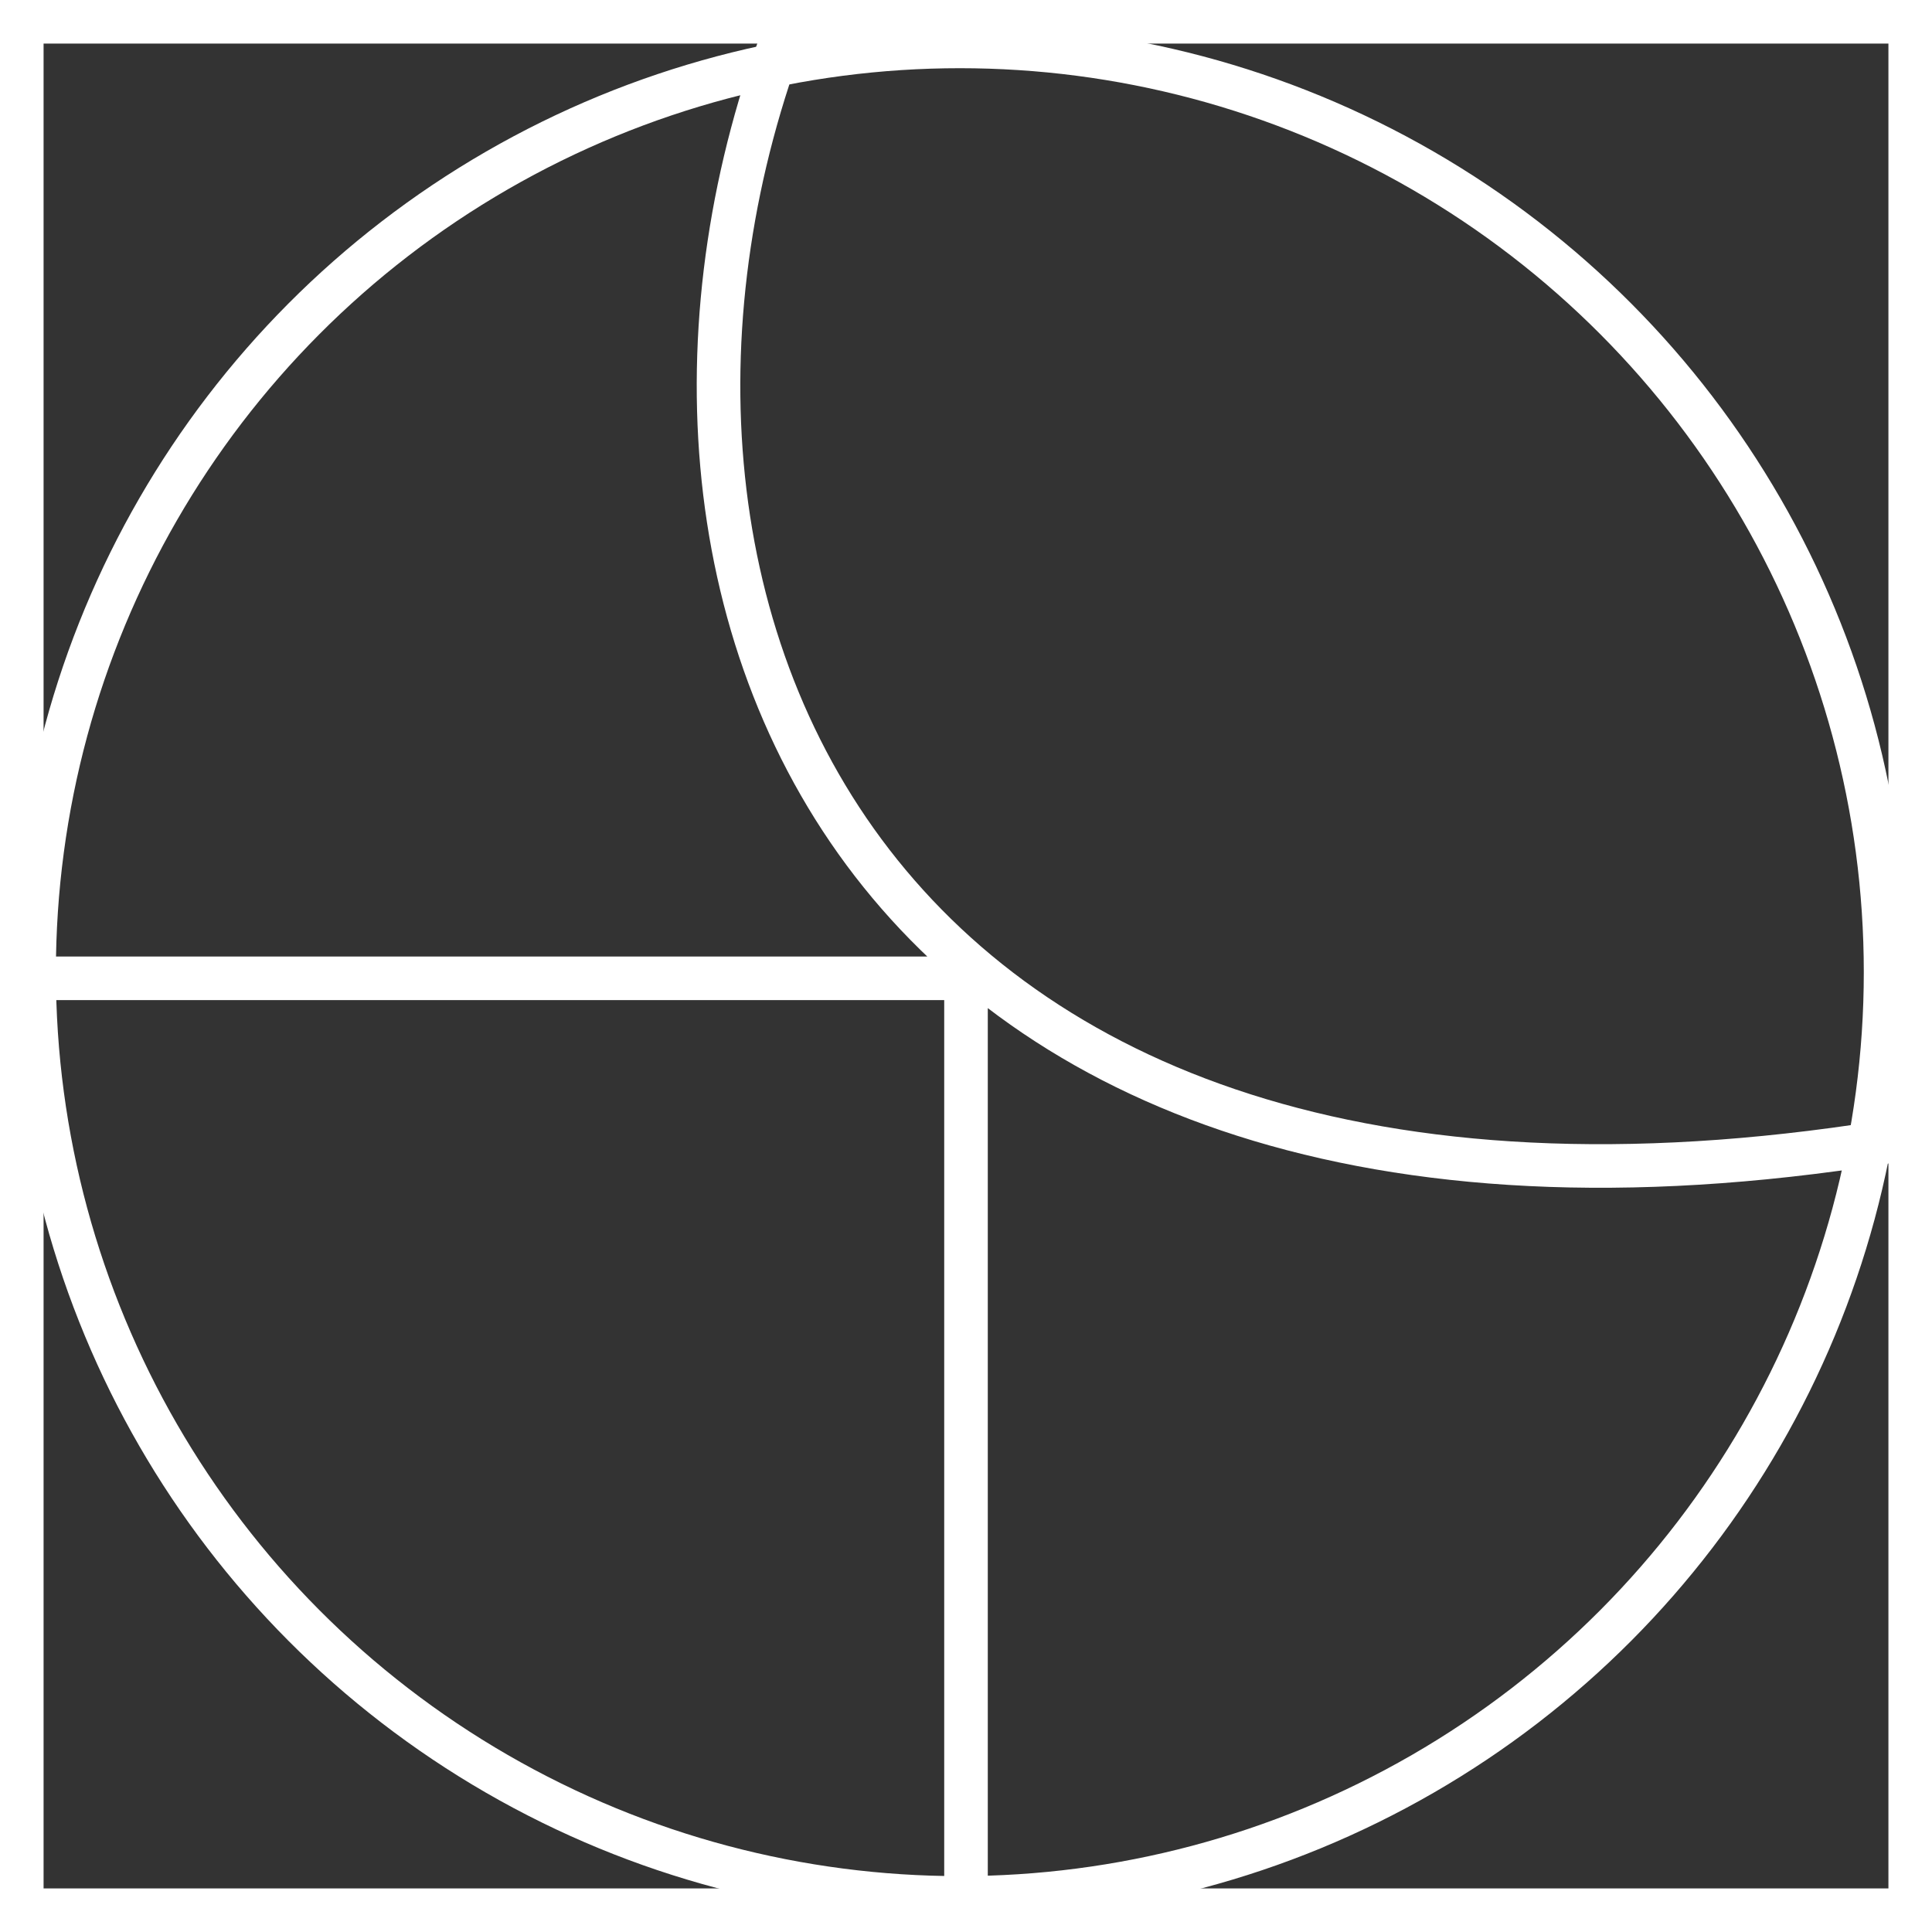
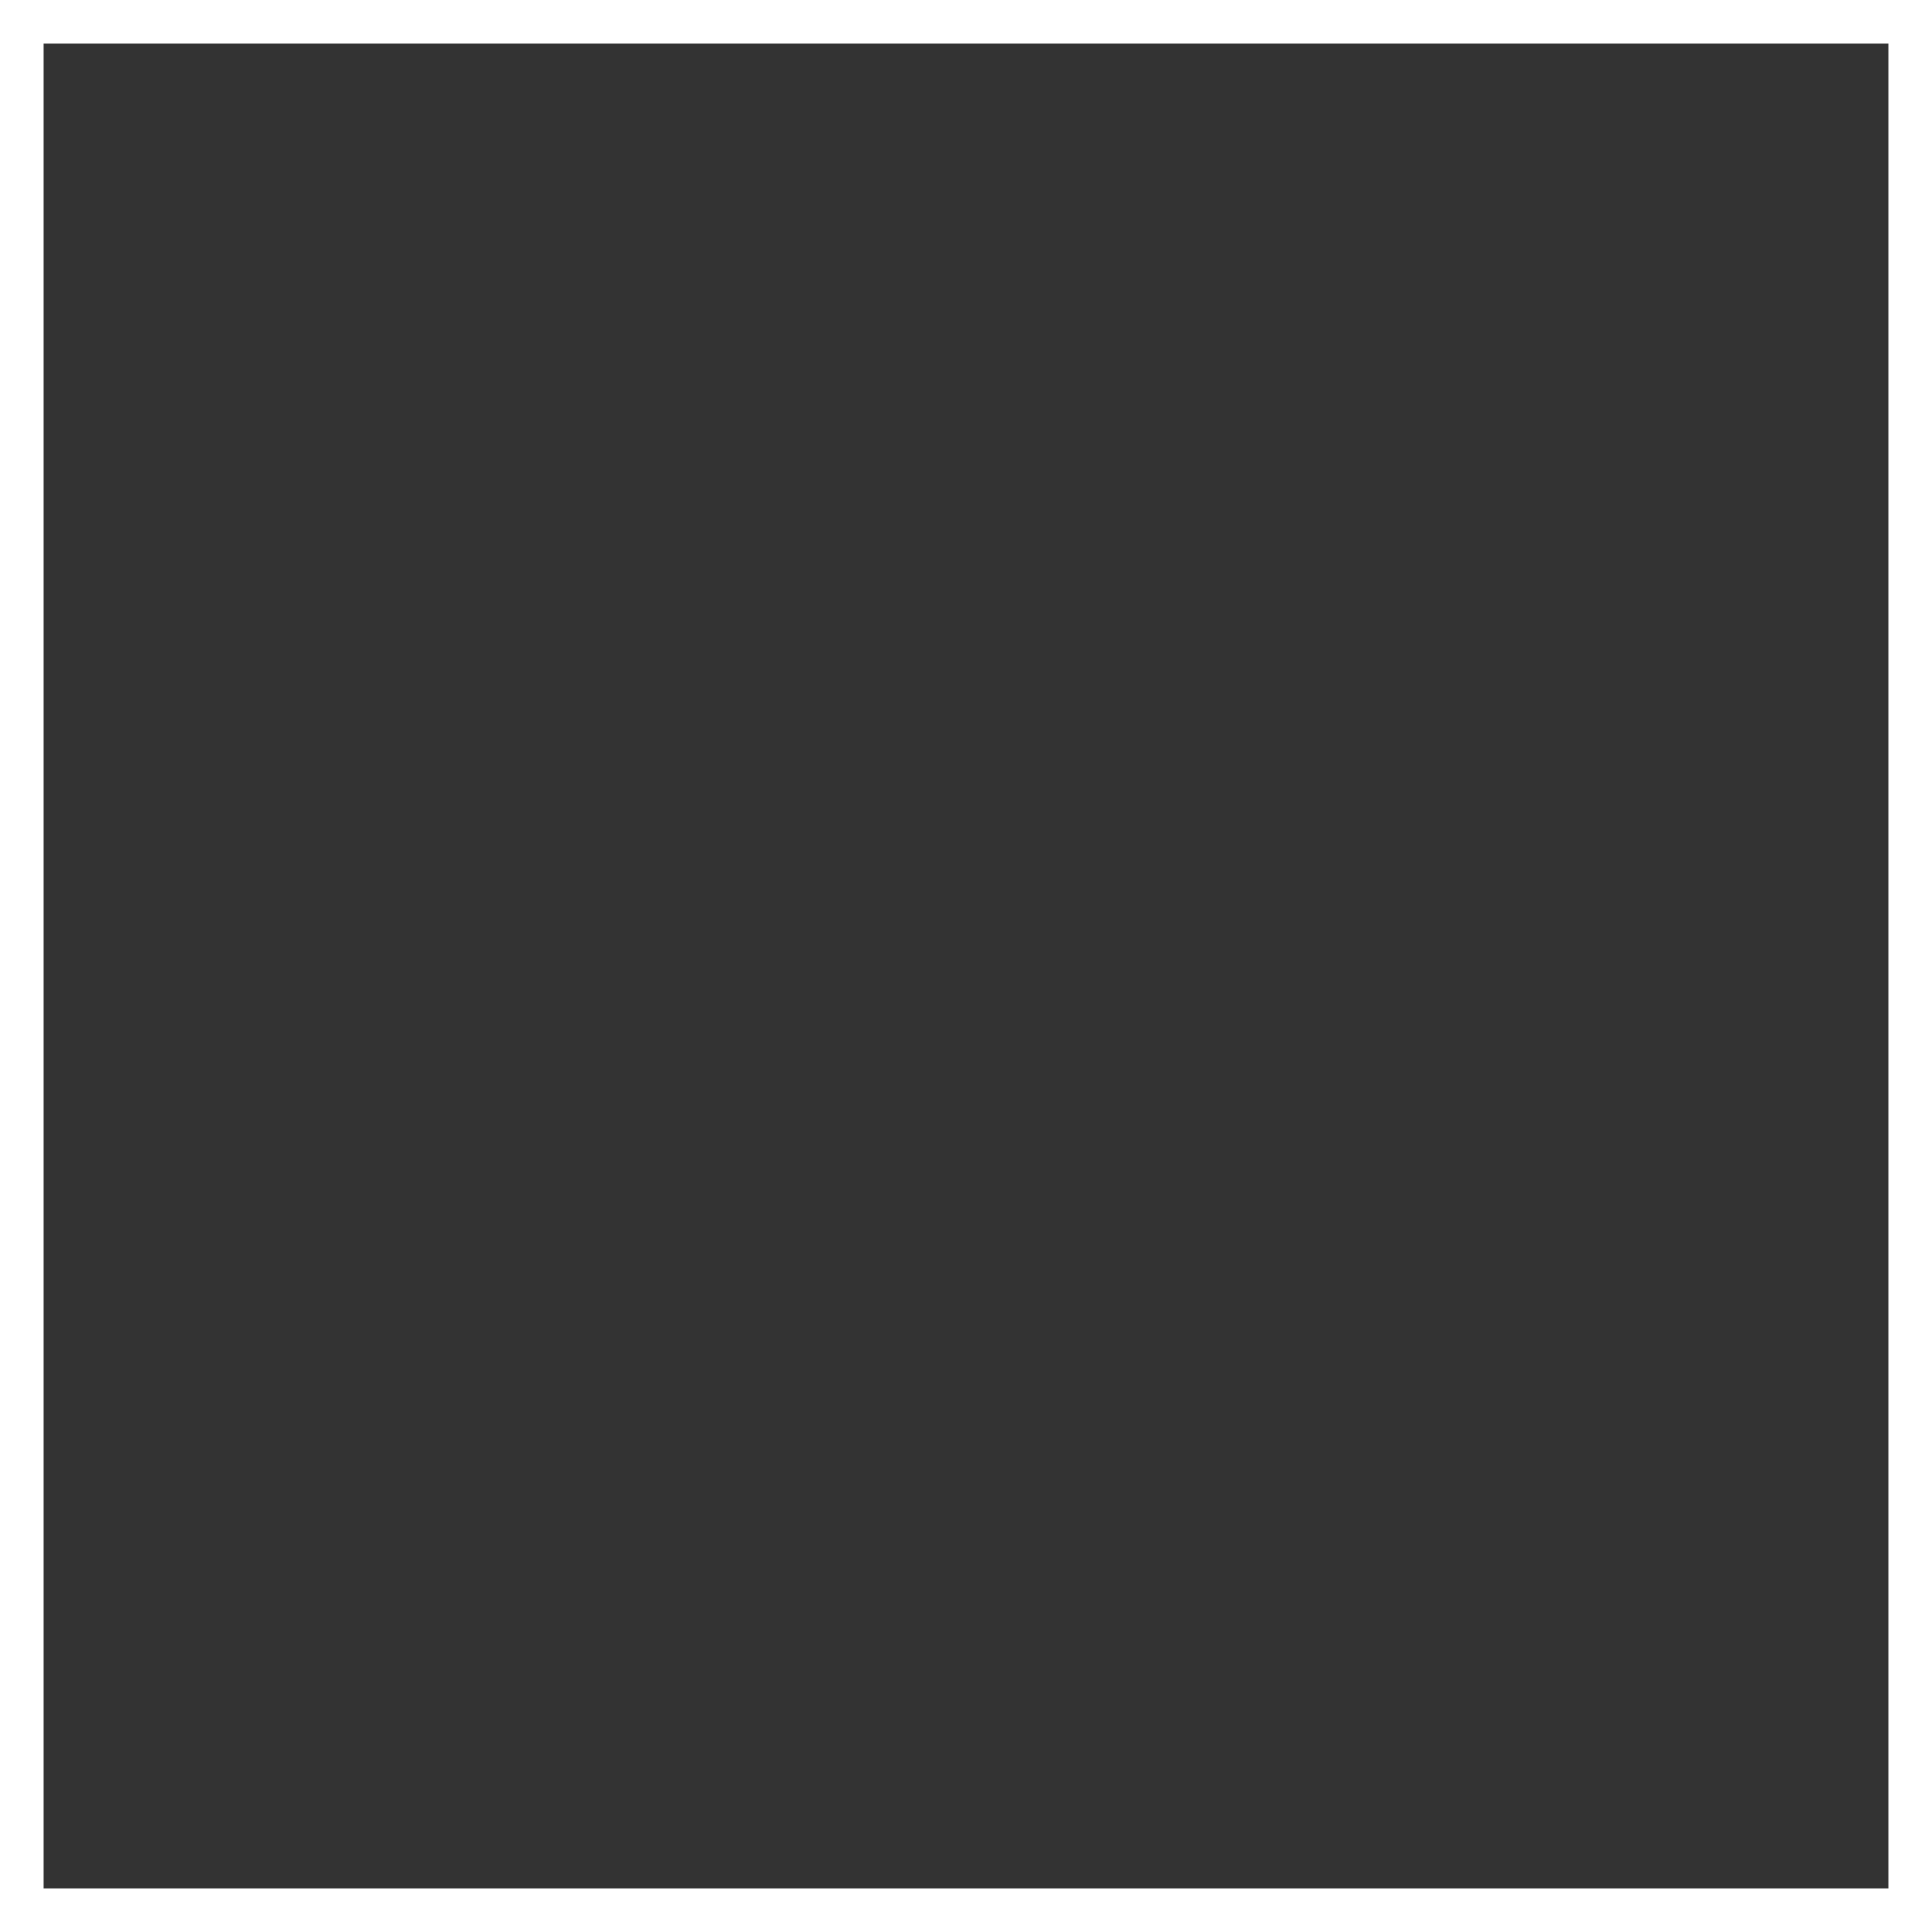
<svg xmlns="http://www.w3.org/2000/svg" width="133" height="133" viewBox="0 0 133 133" fill="none">
  <rect x="0" y="0" width="133" height="133" fill="#333333" stroke="none" />
  <rect x="1.5" y="1.5" width="130" height="130" stroke="white" stroke-width="3" />
-   <circle cx="66.076" cy="66.924" r="63.729" stroke="white" stroke-width="3" />
-   <path d="M54.217 1.694C38.968 41.086 59.299 90.643 131.306 78.36M1.694 67.347H66.5V131.306" stroke="white" stroke-width="3" />
</svg>